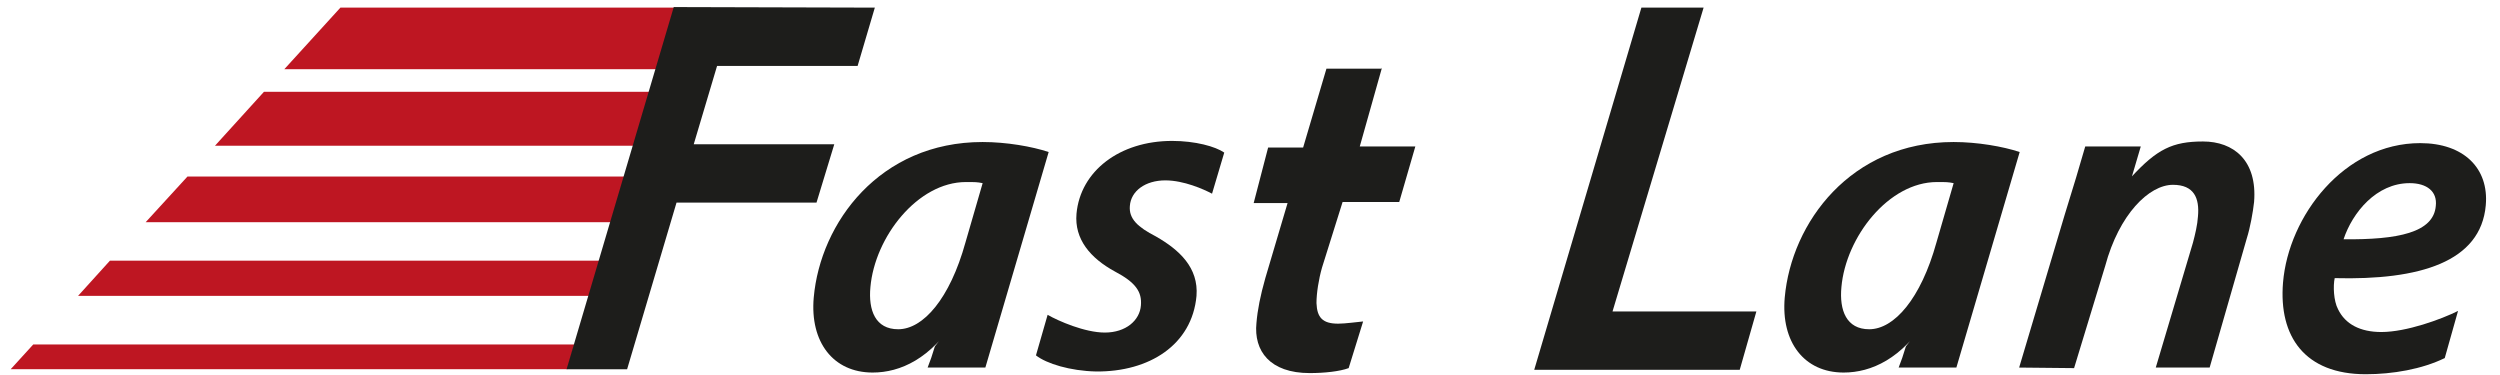
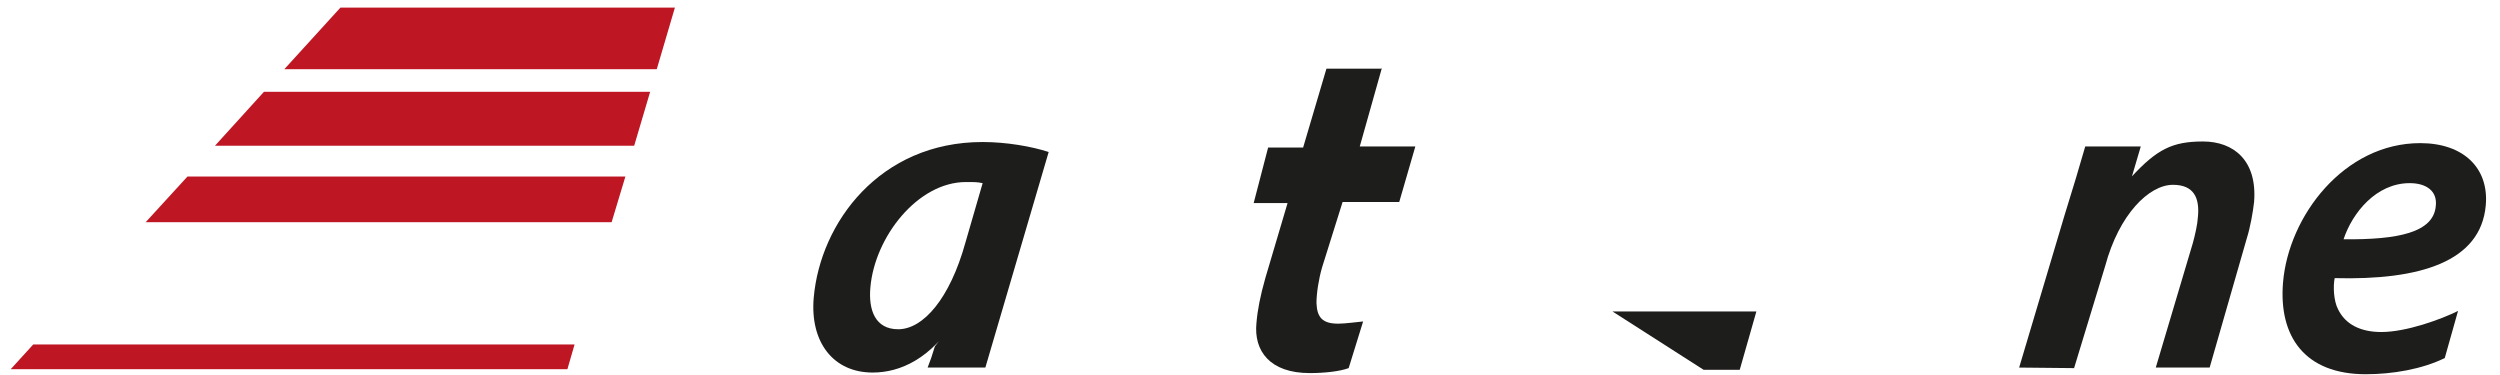
<svg xmlns="http://www.w3.org/2000/svg" width="120" height="18" viewBox="0 0 120 18" fill="none">
  <path d="M31.524 3.323H13.646L16.34 0.366H32.395L31.524 3.323Z" fill="#BE1622" />
  <path d="M30.441 6.994H10.32L12.67 4.406H31.207L30.441 6.994Z" fill="#BE1622" />
  <path d="M29.358 10.664H6.993L8.999 8.473H30.019L29.358 10.664Z" fill="#BE1622" />
-   <path d="M28.302 14.203H3.746L5.276 12.513H28.777L28.302 14.203Z" fill="#BE1622" />
  <path d="M0.512 17.723L1.595 16.535H27.579L27.235 17.723H0.512Z" fill="#BE1622" />
-   <path d="M50.285 15.11C50.791 15.404 52.071 15.963 53.031 15.963C54.045 15.963 54.711 15.377 54.764 14.657C54.817 14.018 54.525 13.563 53.511 13.03C52.339 12.391 51.565 11.483 51.672 10.258C51.859 8.205 53.752 6.764 56.258 6.764C57.378 6.764 58.338 7.031 58.764 7.324L58.178 9.297C57.778 9.083 56.817 8.658 55.938 8.658C54.978 8.658 54.286 9.164 54.233 9.885C54.18 10.498 54.605 10.898 55.486 11.351C56.605 11.991 57.538 12.845 57.432 14.204C57.219 16.551 55.166 17.857 52.606 17.831C51.378 17.804 50.233 17.458 49.726 17.058L50.286 15.111H50.285V15.11Z" fill="#1D1D1B" />
  <path d="M66.336 3.245L65.269 7.031H67.936L67.163 9.697H64.444L63.457 12.844C63.297 13.404 63.191 14.071 63.191 14.549C63.218 15.243 63.485 15.536 64.23 15.536C64.577 15.536 65.136 15.455 65.43 15.43L64.736 17.669C64.309 17.829 63.563 17.908 62.869 17.908C60.95 17.908 60.176 16.841 60.309 15.508C60.362 14.869 60.495 14.202 60.736 13.348L61.803 9.748H60.176L60.87 7.082H62.55L63.669 3.296H66.336V3.243V3.245Z" fill="#1D1D1B" />
-   <path d="M93.907 17.643H91.135C91.374 17.004 91.241 17.376 91.482 16.629L92.521 15.269C91.294 17.216 89.827 17.882 88.494 17.882C86.6 17.882 85.481 16.416 85.667 14.283C85.987 10.683 88.839 6.817 93.772 6.817C94.919 6.817 96.145 7.031 96.945 7.297L93.906 17.643H93.907ZM93.774 8.791C93.507 8.738 93.427 8.738 92.974 8.738C90.654 8.738 88.602 11.377 88.388 13.777C88.282 14.896 88.627 15.804 89.721 15.804C90.921 15.804 92.201 14.337 92.948 11.644L93.775 8.791H93.774Z" fill="#1D1D1B" />
  <path d="M96.919 17.643L99.105 10.31C99.505 9.03 99.824 7.964 100.091 7.031H102.757L102.277 8.658L102.304 8.497C103.531 7.164 104.277 6.791 105.743 6.791C107.21 6.791 108.357 7.697 108.196 9.697C108.143 10.177 108.01 10.924 107.849 11.43L106.063 17.643H103.477L105.263 11.644C105.369 11.244 105.477 10.791 105.502 10.391C105.583 9.511 105.316 8.871 104.302 8.871C103.156 8.871 101.716 10.285 101.05 12.765L99.556 17.67L96.917 17.643H96.919Z" fill="#1D1D1B" />
  <path d="M117.343 17.19C116.25 17.723 114.838 17.963 113.557 17.963C110.625 17.963 109.372 16.149 109.585 13.563C109.852 10.364 112.518 6.87 116.171 6.87C118.251 6.87 119.476 8.07 119.317 9.856C119.078 12.575 116.145 13.456 112.065 13.35C111.985 13.722 112.012 14.443 112.226 14.843C112.573 15.563 113.292 15.937 114.306 15.937C115.506 15.937 117.186 15.324 117.986 14.924L117.347 17.19H117.343ZM115.663 8.791C114.063 8.791 112.917 10.204 112.491 11.485C115.104 11.512 116.81 11.165 116.918 9.885C116.998 9.191 116.49 8.791 115.665 8.791H115.663Z" fill="#1D1D1B" />
-   <path d="M41.992 0.366L41.165 3.166H34.419L33.299 6.926H40.045L39.192 9.726H32.473L30.101 17.725H27.195L32.34 0.339L41.992 0.366Z" fill="#1D1D1B" />
-   <path d="M83.508 17.75H73.643L78.787 0.366H81.773L77.401 14.951H84.306L83.507 17.75H83.508Z" fill="#1D1D1B" />
+   <path d="M83.508 17.75H73.643H81.773L77.401 14.951H84.306L83.507 17.75H83.508Z" fill="#1D1D1B" />
  <path d="M47.299 17.643H44.526C44.766 17.004 44.632 17.376 44.873 16.629L45.913 15.269C44.685 17.216 43.219 17.882 41.886 17.882C39.992 17.882 38.872 16.416 39.059 14.283C39.378 10.683 42.231 6.817 47.164 6.817C48.311 6.817 49.536 7.031 50.336 7.297L47.297 17.643H47.299ZM47.165 8.791C46.899 8.738 46.818 8.738 46.365 8.738C44.046 8.738 41.993 11.377 41.78 13.777C41.674 14.896 42.019 15.804 43.113 15.804C44.313 15.804 45.593 14.337 46.34 11.644L47.167 8.791H47.165Z" fill="#1D1D1B" />
</svg>